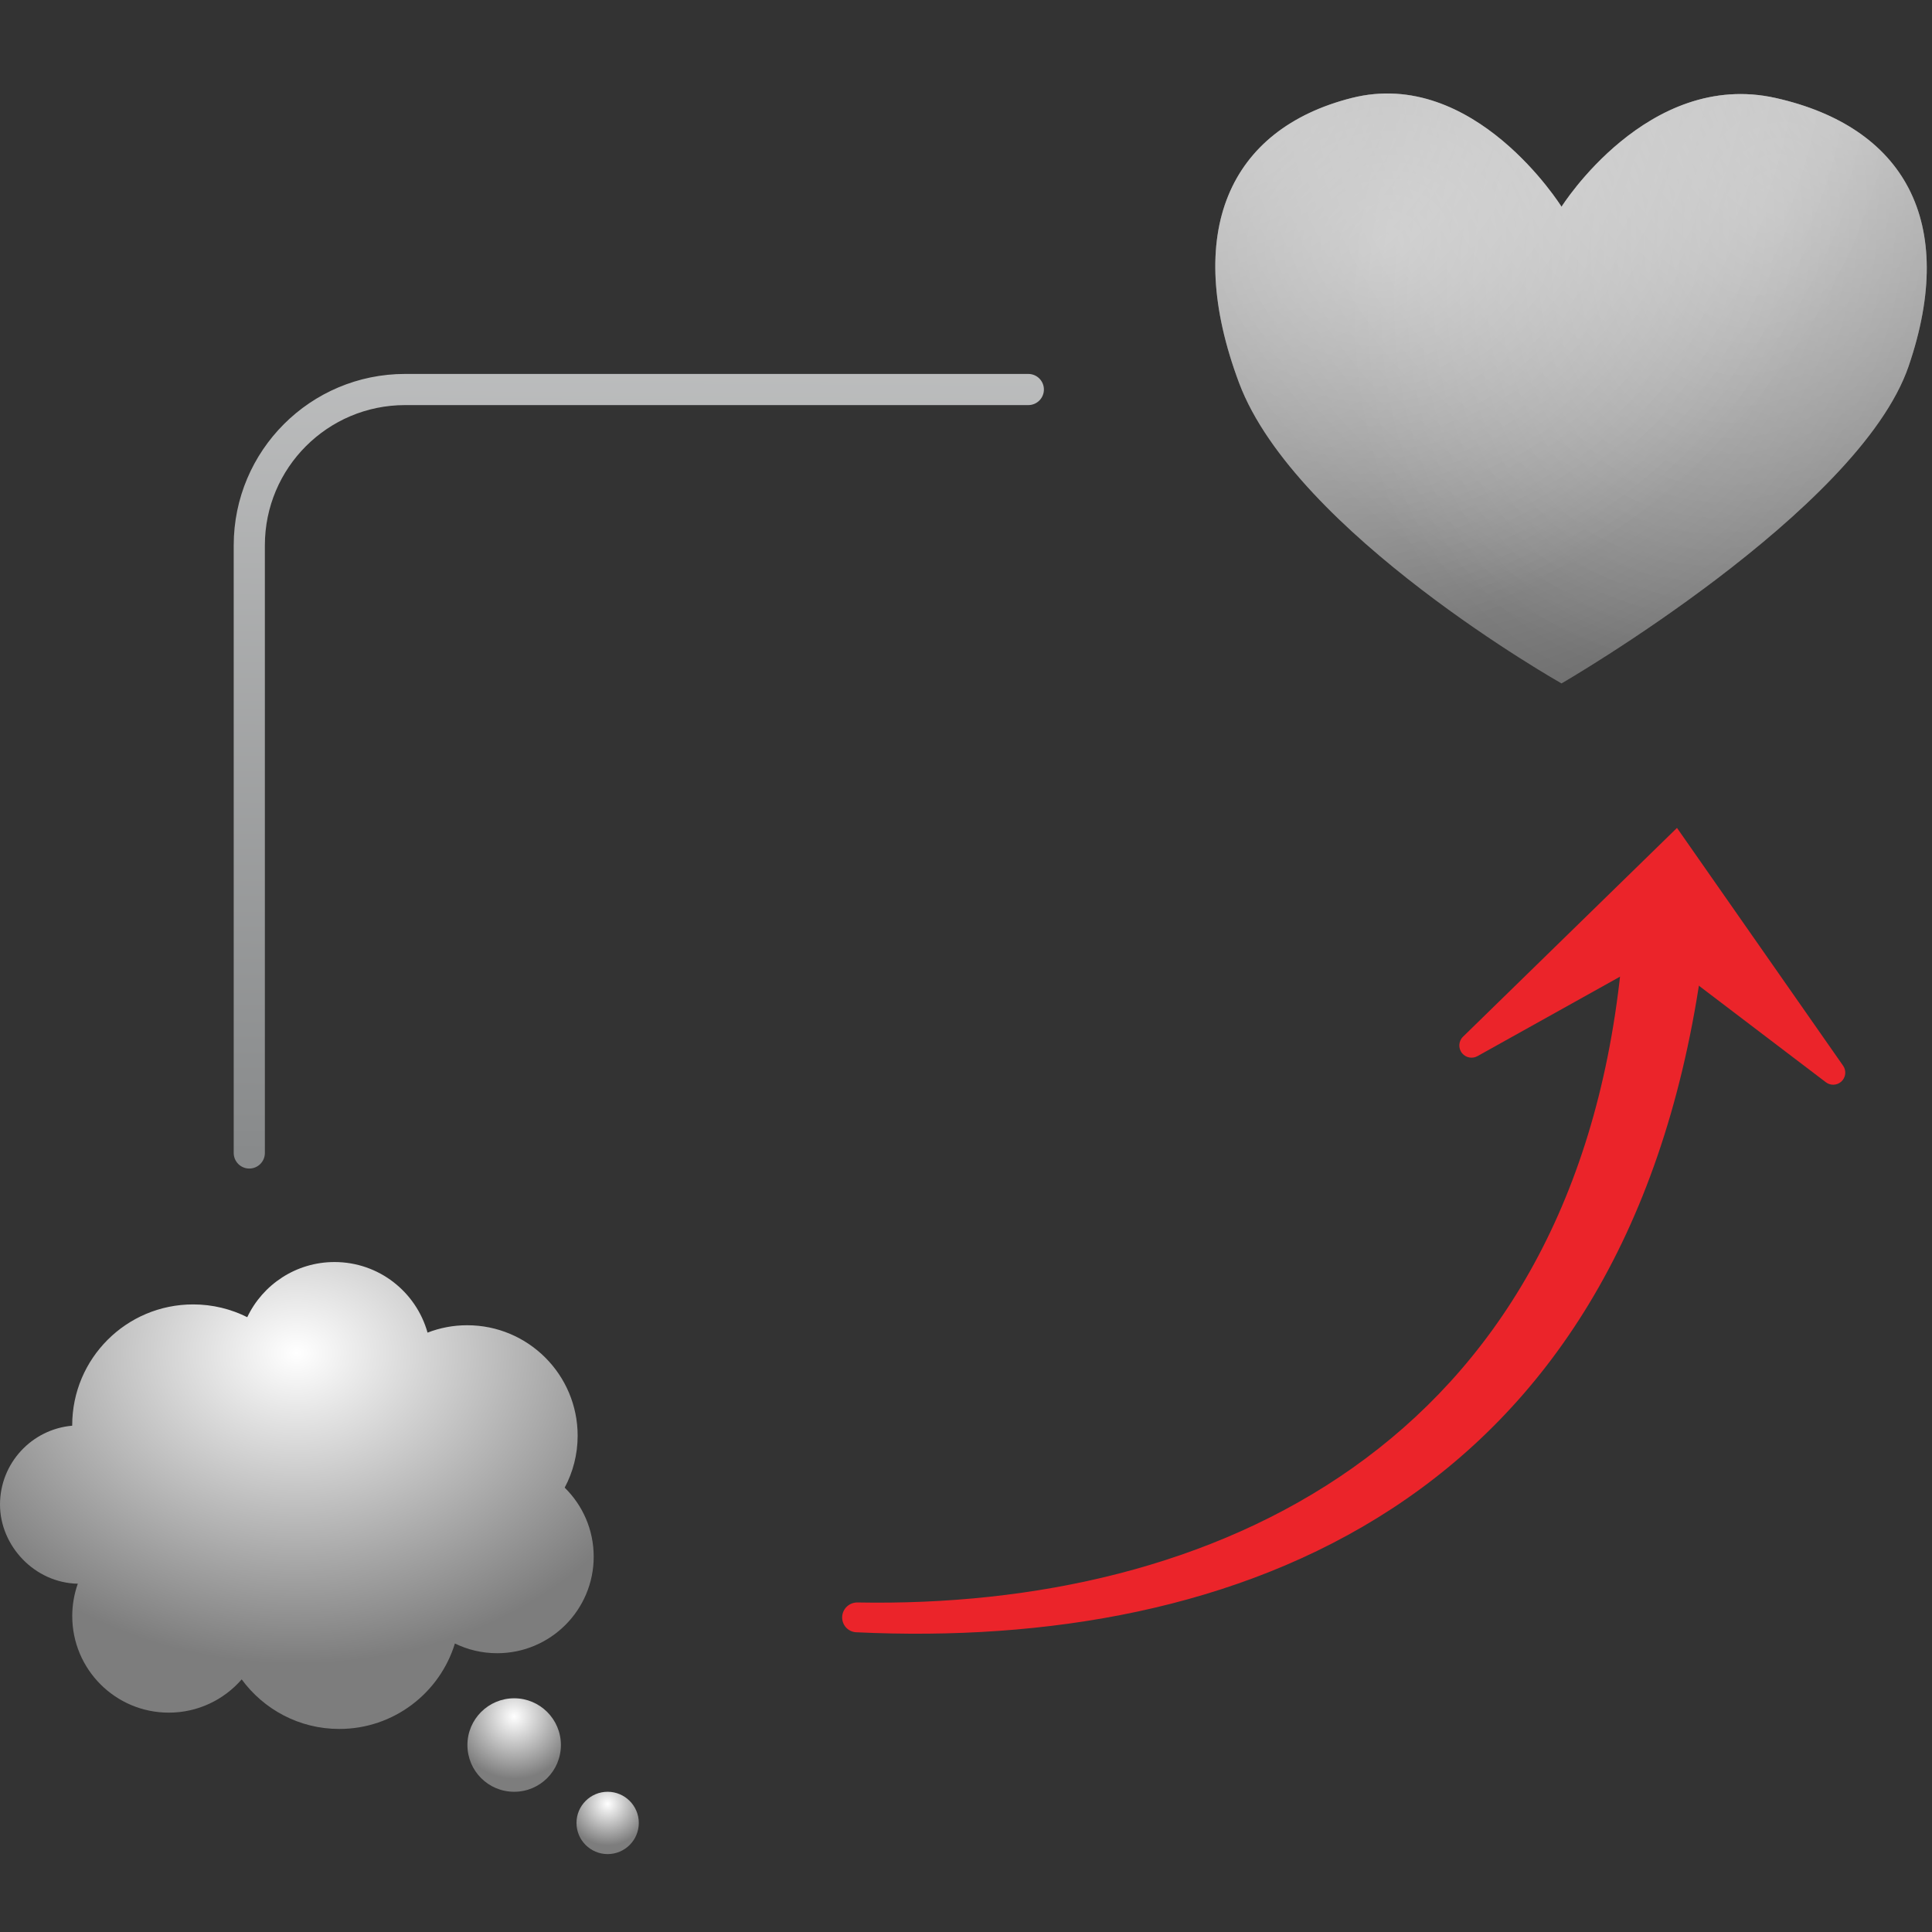
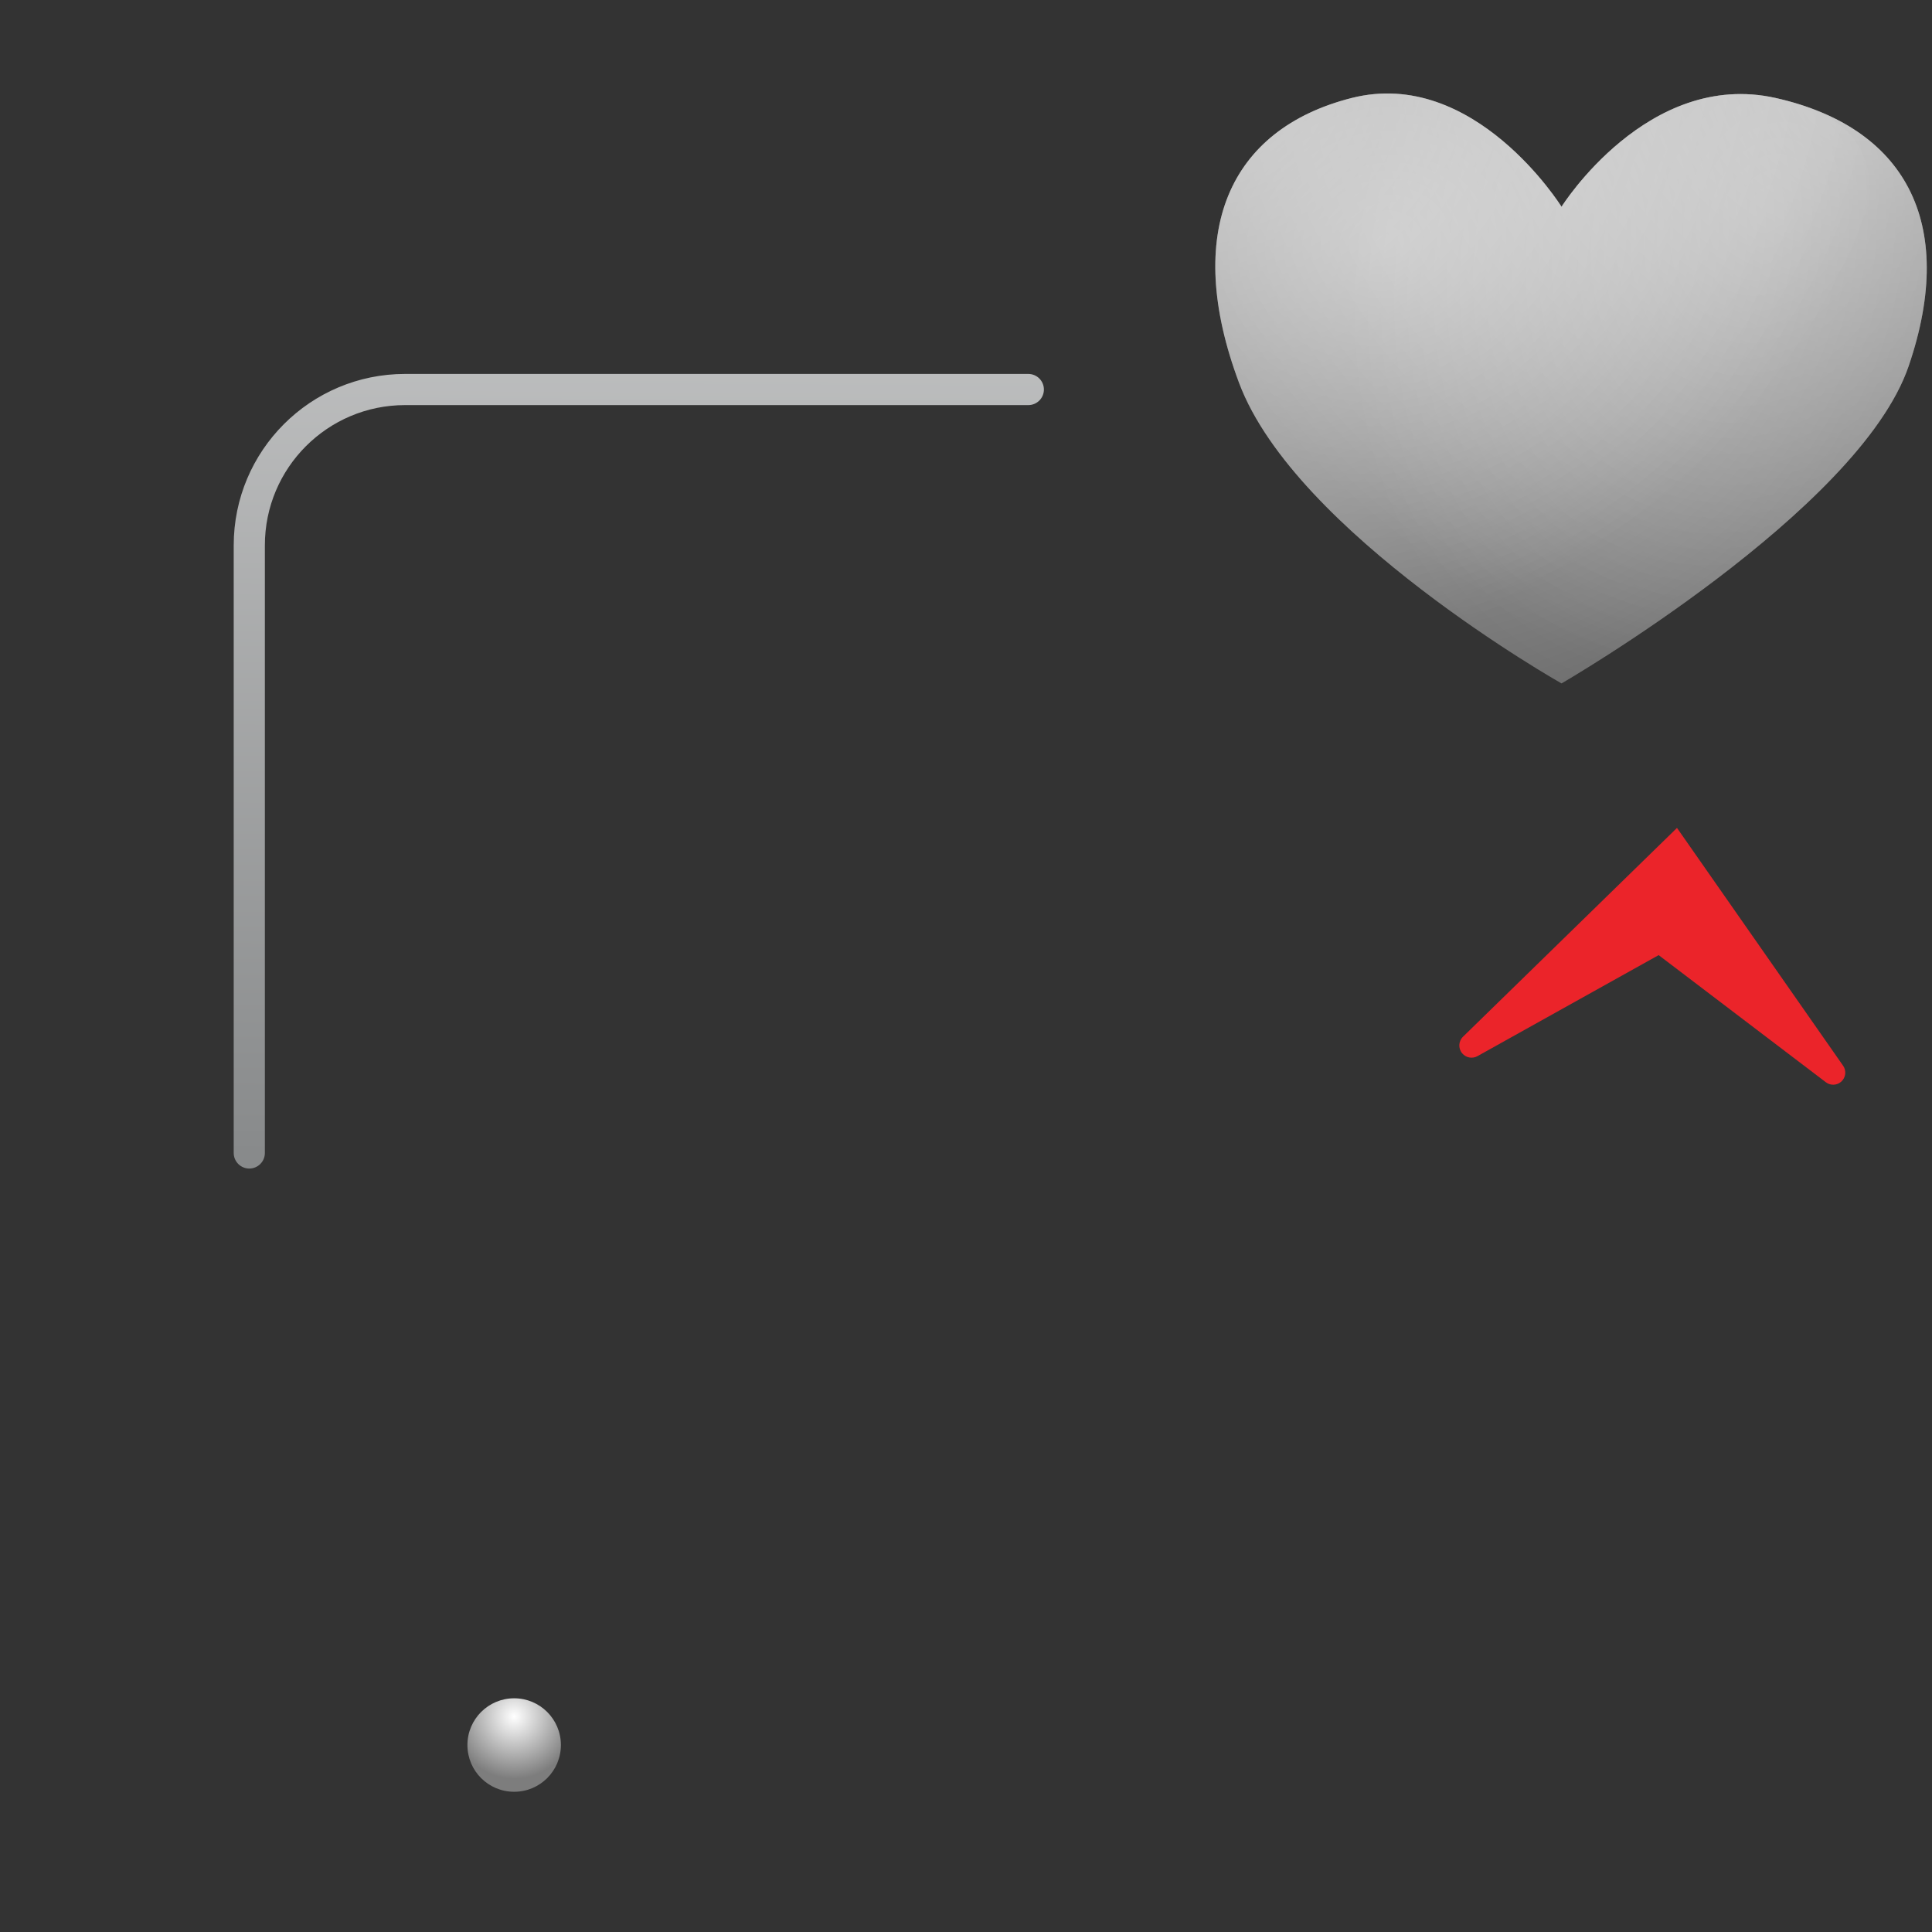
<svg xmlns="http://www.w3.org/2000/svg" width="124" height="124" viewBox="0 0 124 124" fill="none">
  <rect x="0" y="0" width="124" height="124" fill="#333333" stroke="none" />
  <path d="M66 25H26C20.477 25 16 29.477 16 35V74" stroke="url(#paint0_linear_81_1830)" stroke-width="2" stroke-linecap="round" />
-   <path d="M109.143 62.574C104.158 96.502 79.38 105.925 54.952 104.762C54.425 104.737 54.022 104.284 54.053 103.756C54.084 103.239 54.52 102.84 55.038 102.85C77.704 103.269 100.785 92.924 104.022 62.272L106.767 59.282L109.143 62.574Z" fill="#EB242A" />
  <path fill-rule="evenodd" clip-rule="evenodd" d="M107.633 53.137L118.294 68.399C118.52 68.722 118.467 69.163 118.172 69.425C117.895 69.67 117.483 69.686 117.188 69.461L106.456 61.302L94.828 67.785C94.501 67.967 94.091 67.893 93.849 67.608C93.582 67.294 93.604 66.827 93.899 66.539L107.633 53.137Z" fill="#EB242A" />
  <path d="M113.969 6.29C105.76 4.445 100.222 13.27 100.222 13.27C100.222 13.27 94.625 4.292 86.748 6.29C78.871 8.288 75.914 14.931 79.526 24.574C83.138 34.216 100.222 43.861 100.222 43.861C100.222 43.861 119.317 32.809 122.5 23.5C125.683 14.191 122.177 8.135 113.969 6.29Z" fill="url(#paint1_radial_81_1830)" fill-opacity="0.5" />
  <path d="M113.969 6.29C105.76 4.445 100.222 13.27 100.222 13.27C100.222 13.27 94.625 4.292 86.748 6.29C78.871 8.288 75.914 14.931 79.526 24.574C83.138 34.216 100.222 43.861 100.222 43.861C100.222 43.861 119.317 32.809 122.5 23.5C125.683 14.191 122.177 8.135 113.969 6.29Z" fill="url(#paint2_radial_81_1830)" fill-opacity="0.5" />
  <path d="M113.969 6.29C105.76 4.445 100.222 13.27 100.222 13.27C100.222 13.27 94.625 4.292 86.748 6.29C78.871 8.288 75.914 14.931 79.526 24.574C83.138 34.216 100.222 43.861 100.222 43.861C100.222 43.861 119.317 32.809 122.5 23.5C125.683 14.191 122.177 8.135 113.969 6.29Z" fill="url(#paint3_radial_81_1830)" fill-opacity="0.5" />
-   <path d="M113.969 6.29C105.76 4.445 100.222 13.27 100.222 13.27C100.222 13.27 94.625 4.292 86.748 6.29C78.871 8.288 75.914 14.931 79.526 24.574C83.138 34.216 100.222 43.861 100.222 43.861C100.222 43.861 119.317 32.809 122.5 23.5C125.683 14.191 122.177 8.135 113.969 6.29Z" fill="url(#paint4_radial_81_1830)" fill-opacity="0.5" />
-   <path d="M36.242 95.482C36.772 94.489 37.075 93.355 37.075 92.148C37.075 88.231 33.901 85.057 29.984 85.057C29.087 85.057 28.231 85.224 27.441 85.531C26.71 82.917 24.317 81 21.47 81C18.999 81 16.862 82.447 15.869 84.54C14.825 84.017 13.645 83.72 12.395 83.72C8.108 83.72 4.634 87.194 4.634 91.481C4.634 91.488 4.634 91.498 4.634 91.505C2.037 91.731 0 93.912 0 96.566C0 99.219 2.227 101.596 4.994 101.646C4.764 102.296 4.637 102.996 4.637 103.723C4.637 107.147 7.411 109.921 10.835 109.921C12.702 109.921 14.375 109.094 15.512 107.787C16.926 109.714 19.203 110.968 21.776 110.968C25.27 110.968 28.224 108.657 29.197 105.483C30.017 105.883 30.938 106.107 31.908 106.107C35.332 106.107 38.105 103.33 38.105 99.909C38.105 98.176 37.392 96.609 36.245 95.482H36.242Z" fill="url(#paint5_radial_81_1830)" />
+   <path d="M113.969 6.29C105.76 4.445 100.222 13.27 100.222 13.27C100.222 13.27 94.625 4.292 86.748 6.29C78.871 8.288 75.914 14.931 79.526 24.574C83.138 34.216 100.222 43.861 100.222 43.861C125.683 14.191 122.177 8.135 113.969 6.29Z" fill="url(#paint4_radial_81_1830)" fill-opacity="0.5" />
  <path d="M36 112C36 113.655 34.66 115 33 115C31.34 115 30 113.659 30 112C30 110.341 31.345 109 33 109C34.655 109 36 110.341 36 112Z" fill="url(#paint6_radial_81_1830)" />
-   <path d="M41 117C41 118.103 40.103 119 39 119C37.897 119 37 118.103 37 117C37 115.897 37.897 115 39 115C40.103 115 41 115.897 41 117Z" fill="url(#paint7_radial_81_1830)" />
  <defs>
    <linearGradient id="paint0_linear_81_1830" x1="33.021" y1="74.189" x2="33.787" y2="-43.145" gradientUnits="userSpaceOnUse">
      <stop stop-color="#888A8B" />
      <stop offset="1" stop-color="white" />
    </linearGradient>
    <radialGradient id="paint1_radial_81_1830" cx="0" cy="0" r="1" gradientUnits="userSpaceOnUse" gradientTransform="translate(113.5 13.5) rotate(113.875) scale(33.354 25.284)">
      <stop stop-color="white" />
      <stop offset="1" stop-color="#808080" />
    </radialGradient>
    <radialGradient id="paint2_radial_81_1830" cx="0" cy="0" r="1" gradientUnits="userSpaceOnUse" gradientTransform="translate(89 15.5) rotate(79.046) scale(31.575 36.97)">
      <stop stop-color="white" />
      <stop offset="1" stop-color="#838383" />
    </radialGradient>
    <radialGradient id="paint3_radial_81_1830" cx="0" cy="0" r="1" gradientUnits="userSpaceOnUse" gradientTransform="translate(119 6) rotate(105.446) scale(39.424 47.55)">
      <stop stop-color="white" />
      <stop offset="1" stop-color="white" stop-opacity="0" />
    </radialGradient>
    <radialGradient id="paint4_radial_81_1830" cx="0" cy="0" r="1" gradientUnits="userSpaceOnUse" gradientTransform="translate(78 6) rotate(71.323) scale(37.473 45.197)">
      <stop stop-color="white" />
      <stop offset="1" stop-color="white" stop-opacity="0" />
    </radialGradient>
    <radialGradient id="paint5_radial_81_1830" cx="0" cy="0" r="1" gradientUnits="userSpaceOnUse" gradientTransform="translate(19.053 86.827) rotate(90) scale(19.978 25.269)">
      <stop stop-color="white" />
      <stop offset="1" stop-color="#7D7D7D" />
    </radialGradient>
    <radialGradient id="paint6_radial_81_1830" cx="0" cy="0" r="1" gradientUnits="userSpaceOnUse" gradientTransform="translate(33 110.167) rotate(90) scale(4 3.979)">
      <stop stop-color="white" />
      <stop offset="1" stop-color="#7D7D7D" />
    </radialGradient>
    <radialGradient id="paint7_radial_81_1830" cx="0" cy="0" r="1" gradientUnits="userSpaceOnUse" gradientTransform="translate(39 115.778) rotate(90) scale(2.667 2.653)">
      <stop stop-color="white" />
      <stop offset="1" stop-color="#7D7D7D" />
    </radialGradient>
  </defs>
</svg>